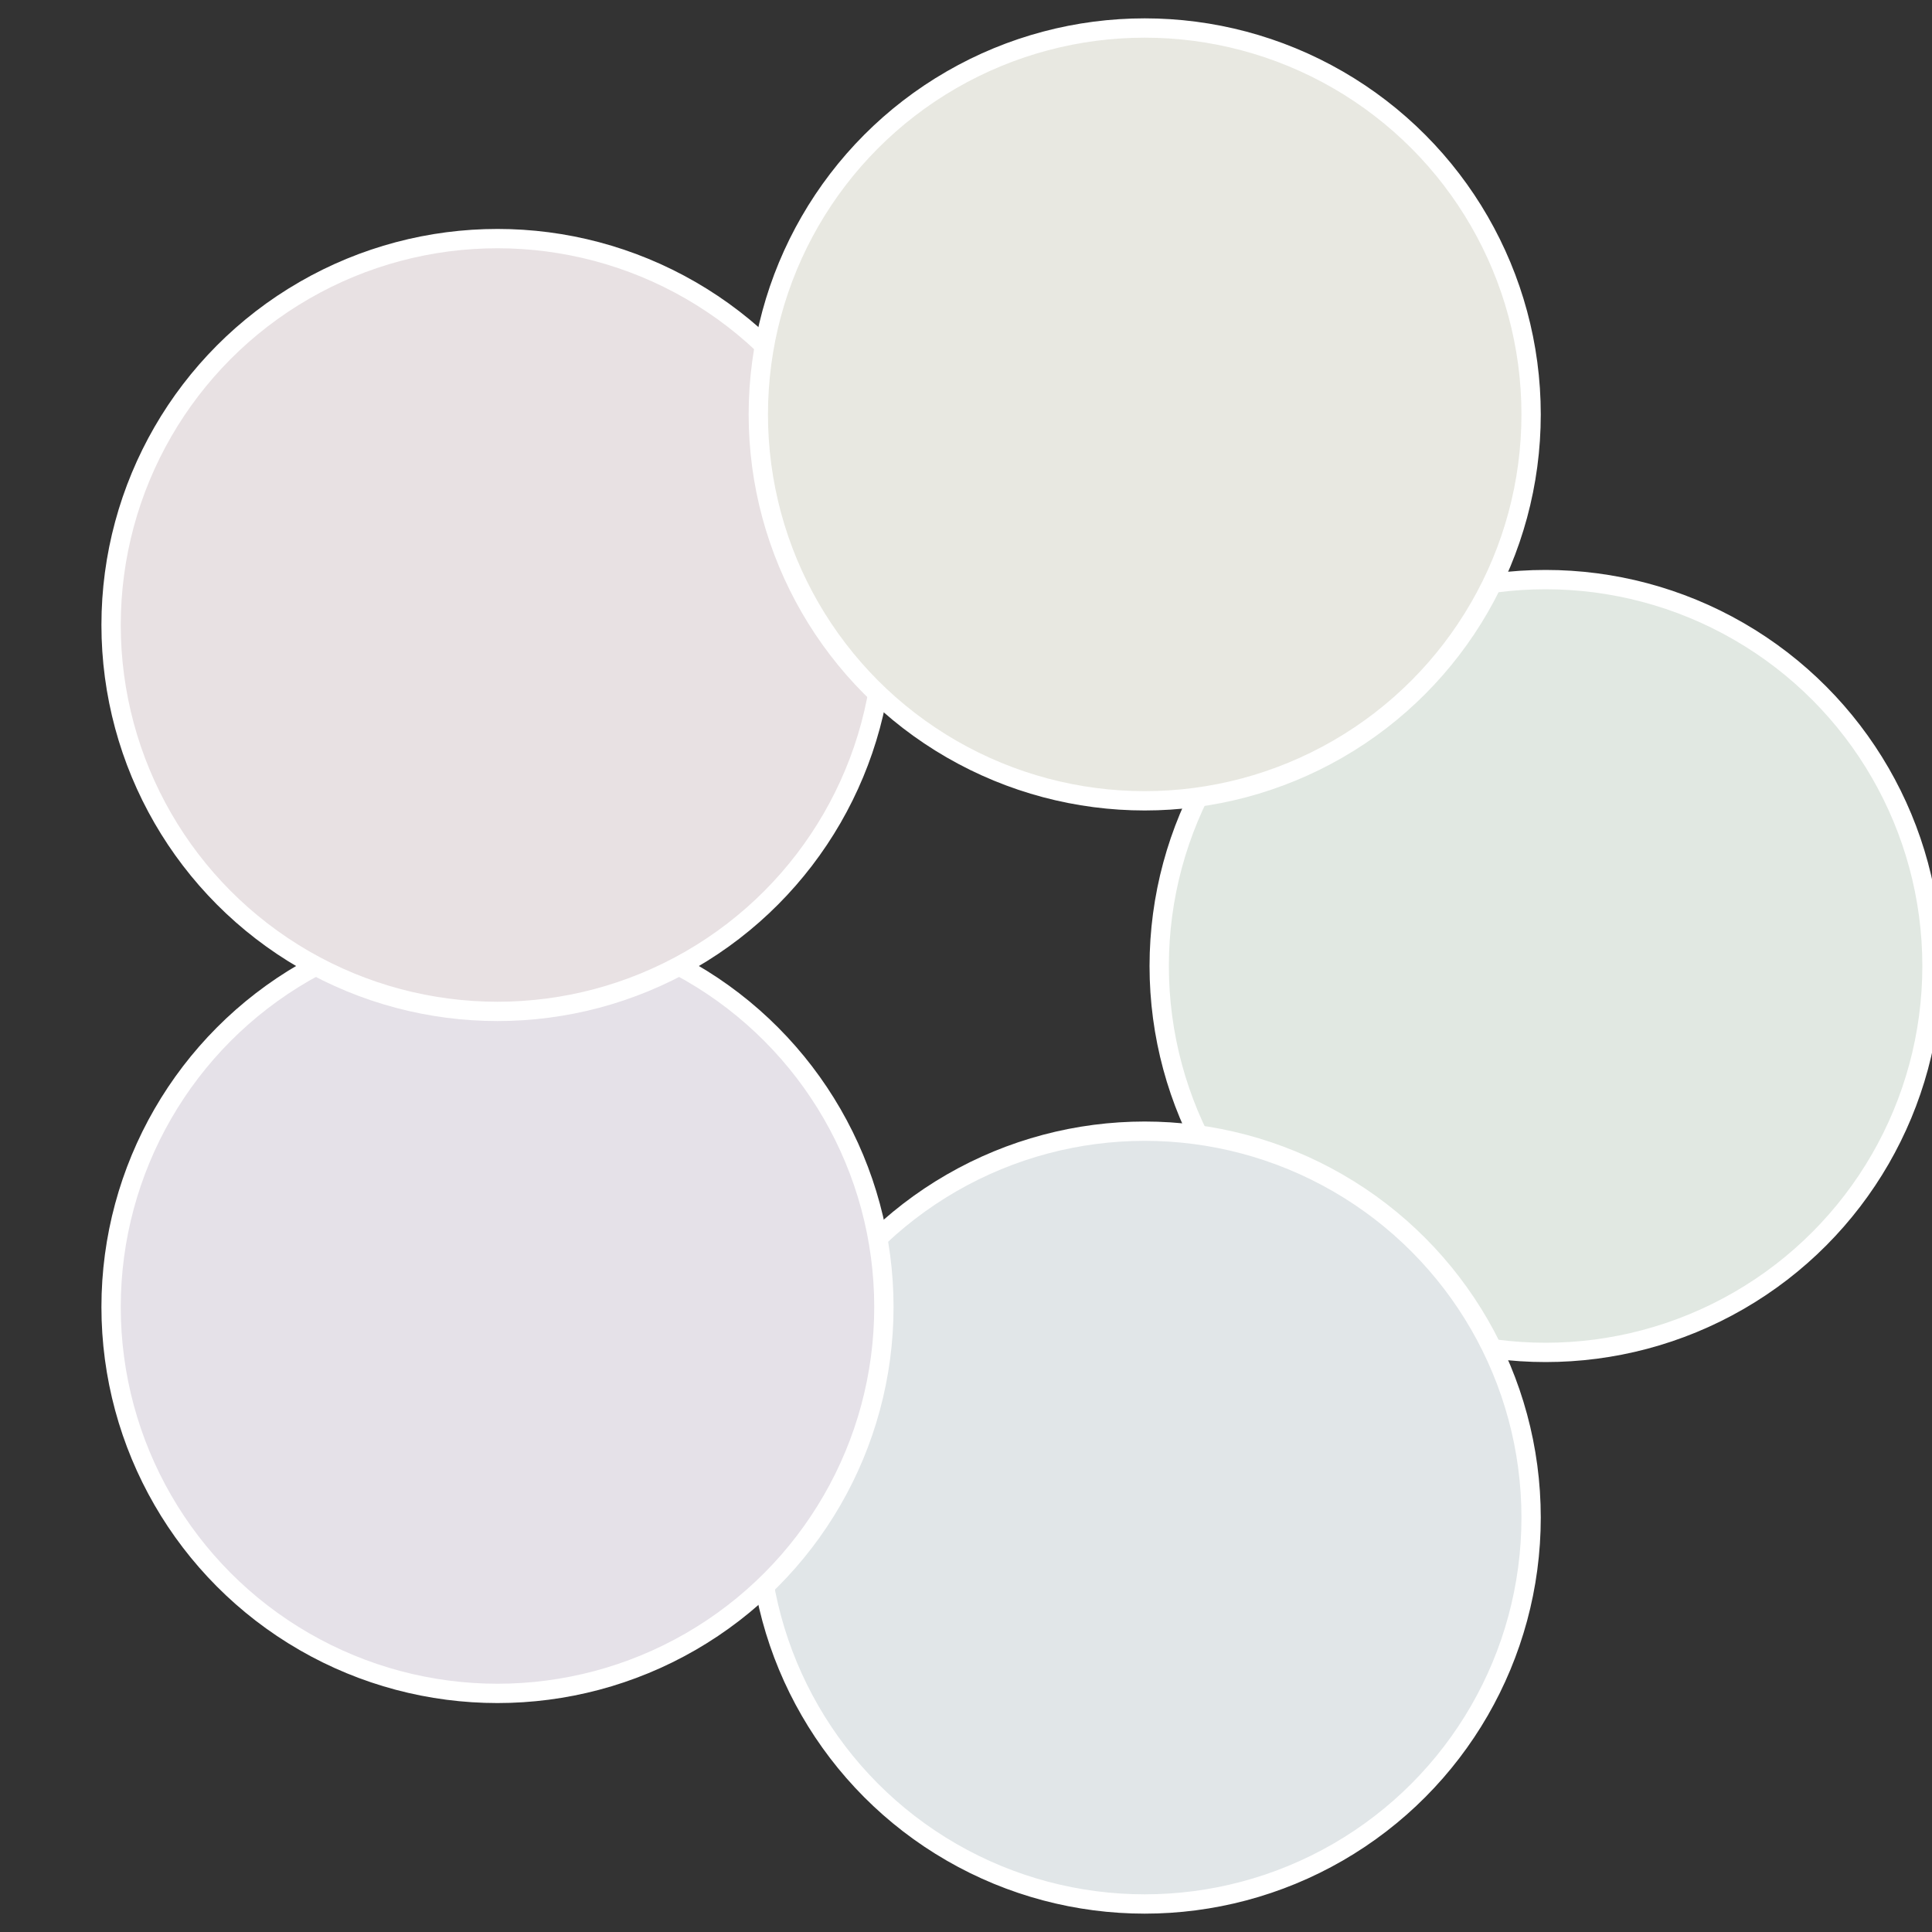
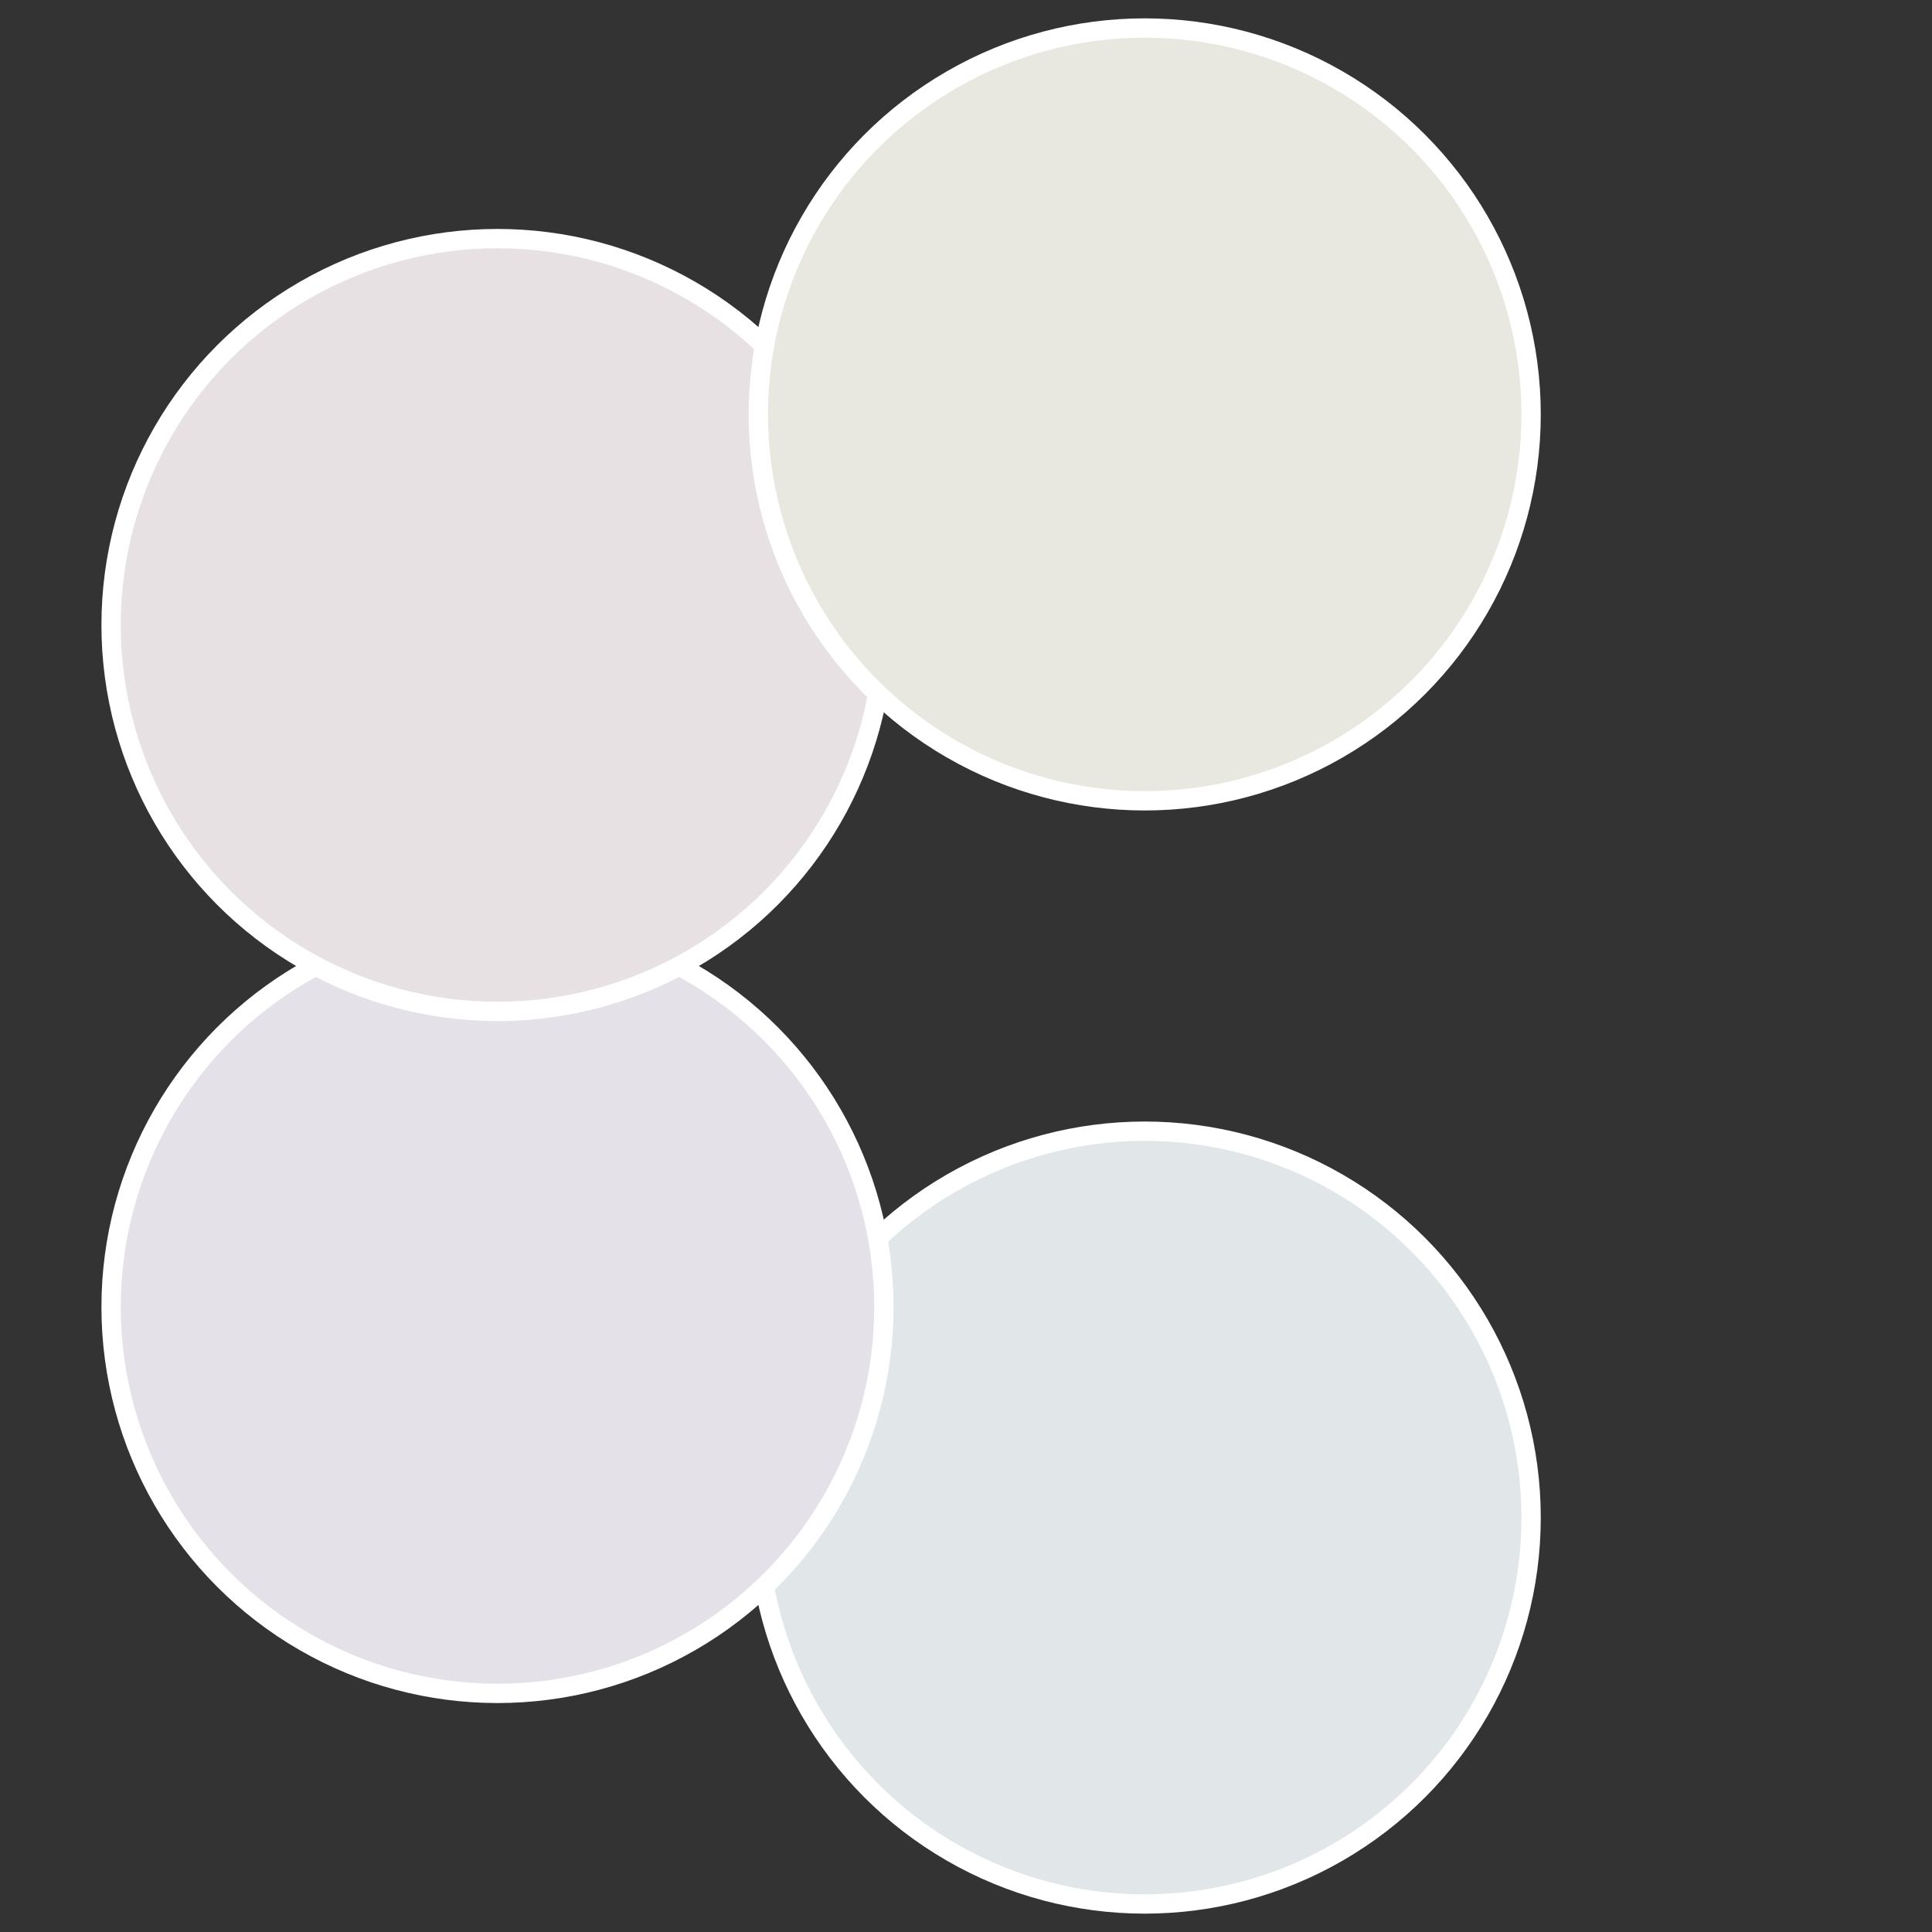
<svg xmlns="http://www.w3.org/2000/svg" width="500" height="500" viewBox="-1 -1 2 2">
  <rect x="-1" y="-1" width="2" height="2" fill="#333333" stroke="none" />
-   <circle cx="0.6" cy="0" r="0.4" fill="#e1e8e2" stroke="#fff" stroke-width="1%" />
  <circle cx="0.185" cy="0.571" r="0.4" fill="#e1e6e8" stroke="#fff" stroke-width="1%" />
  <circle cx="-0.485" cy="0.353" r="0.4" fill="#e5e1e8" stroke="#fff" stroke-width="1%" />
  <circle cx="-0.485" cy="-0.353" r="0.4" fill="#e8e1e3" stroke="#fff" stroke-width="1%" />
  <circle cx="0.185" cy="-0.571" r="0.4" fill="#e8e8e1" stroke="#fff" stroke-width="1%" />
</svg>